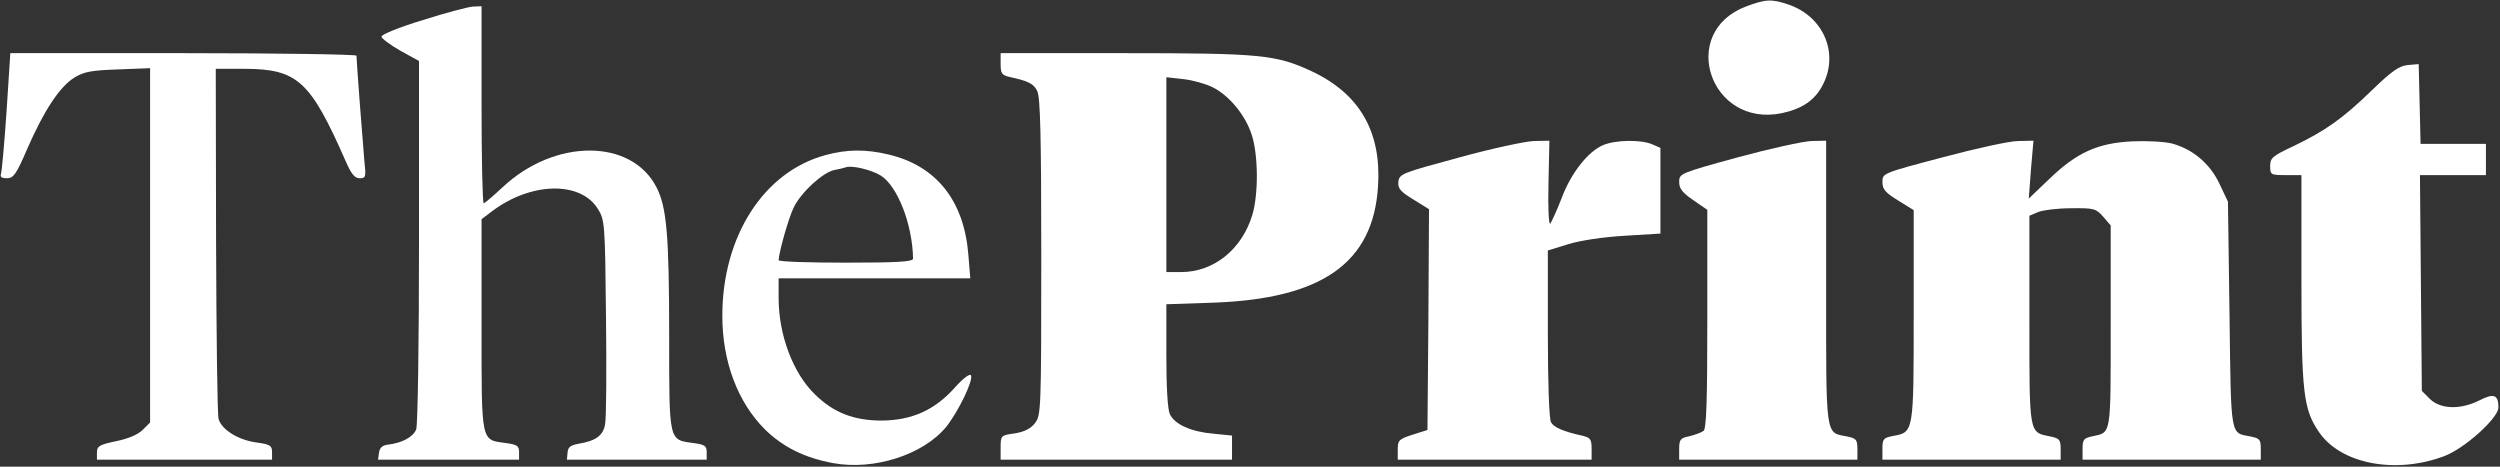
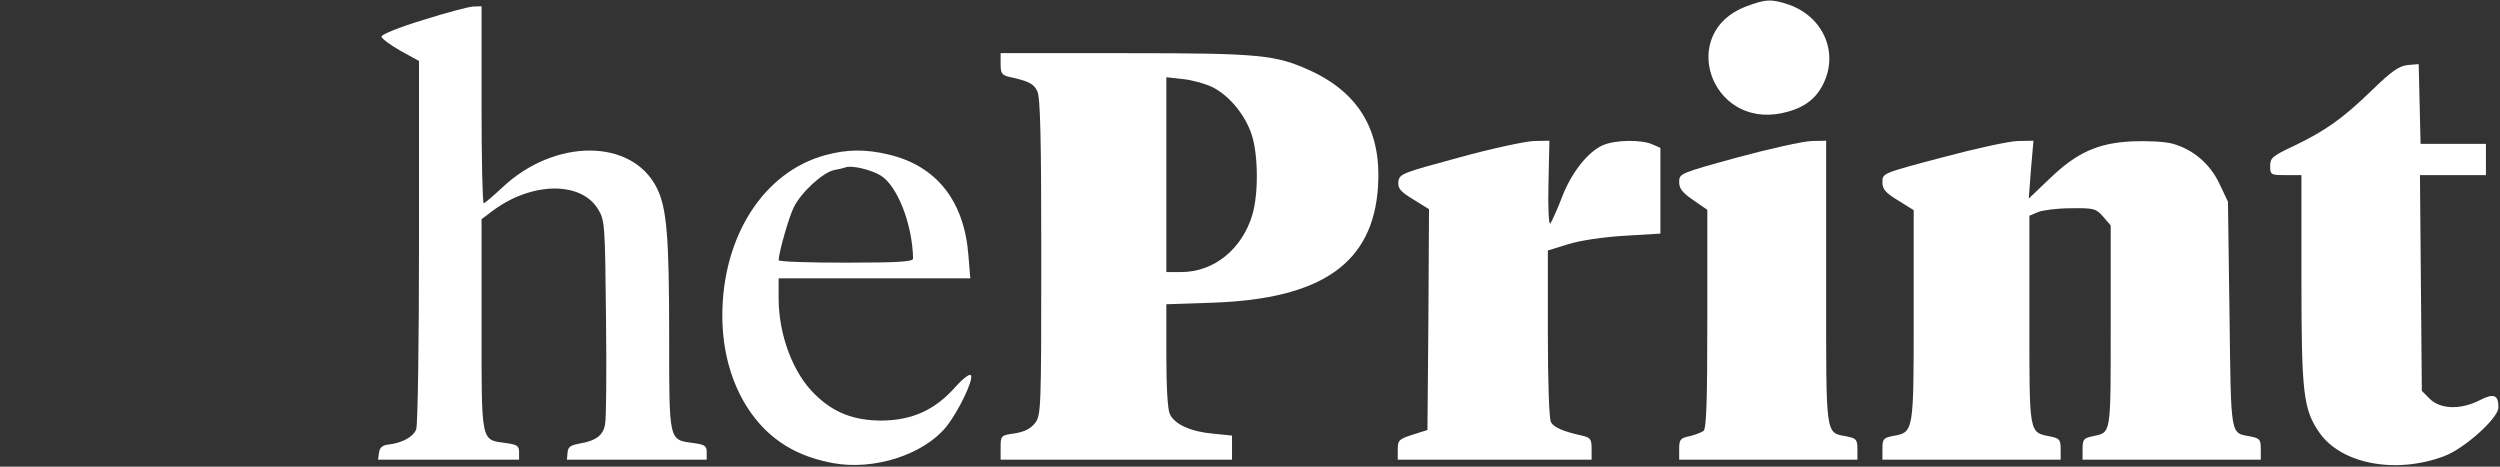
<svg xmlns="http://www.w3.org/2000/svg" width="1066" height="199" viewBox="0 0 1066 199" fill="none">
  <rect x="0" y="0" width="1066" height="199" fill="#333333" stroke="none" />
  <path d="M744.4 2.8C715.467 13.867 729.2 54.533 759.733 48.267C768.533 46.4 774 42.666 777.333 36C784.133 22.666 777.6 7.2 762.8 2C755.333 -0.533 752.933 -0.4 744.4 2.8Z" fill="white" />
  <path d="M180.4 8.533C170.667 11.467 162.667 14.667 162.667 15.6C162.667 16.4 166.267 19.067 170.667 21.6L178.667 26V102.933C178.667 146.267 178.133 181.2 177.467 183.067C176.267 186.267 171.467 188.933 165.333 189.6C163.067 189.867 161.867 190.933 161.6 193.067L161.2 196H191.2H221.333V192.8C221.333 190.133 220.533 189.6 215.867 188.933C204.933 187.467 205.333 189.467 205.333 138.533V93.467L209.733 90.133C226.267 77.6 247.467 77.067 254.933 89.067C257.867 93.867 258 94.933 258.4 135.333C258.667 158 258.533 178.533 258 180.933C257.2 185.733 254 188 246.8 189.2C243.2 189.867 242.133 190.667 242 193.067L241.733 196H271.6H301.333V192.8C301.333 190.133 300.533 189.6 295.867 188.933C285.067 187.467 285.333 188.933 285.333 142.8C285.333 100.4 284.267 88.4 280 80C269.333 58.933 236.4 58.933 214.133 80C210.267 83.6 206.667 86.667 206.267 86.667C205.733 86.667 205.333 67.733 205.333 44.667V2.667L201.733 2.8C199.6 2.933 190 5.467 180.4 8.533Z" fill="white" />
-   <path d="M2.8 47.467C1.867 61.067 0.8 73.067 0.4 74.133C-1.78727e-05 75.467 0.667 76 2.933 76C5.733 76 6.933 74.4 11.733 63.2C18.8 47.067 25.467 36.933 31.733 33.067C35.867 30.533 39.067 30 50.267 29.6L64 29.067V104.533V180.133L60.8 183.333C58.8 185.333 54.667 187.067 49.467 188.133C42.4 189.6 41.333 190.267 41.333 192.933V196H78.667H116V192.8C116 190 115.2 189.467 109.333 188.667C101.467 187.6 94.533 183.2 93.2 178.667C92.667 176.8 92.267 142.533 92.133 102.267L92 29.333H104.4C126.8 29.467 132.267 34.4 147.2 68.267C149.733 74.133 151.2 76 153.333 76C156 76 156.133 75.467 155.333 68.267C154.667 60.8 152 25.867 152 23.733C152 23.2 118.8 22.667 78.267 22.667H4.4L2.8 47.467Z" fill="white" />
  <path d="M426.667 27.333C426.667 31.333 427.2 32 430.4 32.8C438.533 34.533 440.8 35.733 442.267 38.8C443.6 41.2 444 58.533 444 109.467C444 175.333 443.867 177.067 441.333 180.4C439.467 182.8 436.8 184.133 432.667 184.8C426.8 185.6 426.667 185.733 426.667 190.8V196H476H525.333V190.8V185.733L517.467 184.933C507.867 184.133 500.8 180.933 498.8 176.533C497.867 174.533 497.333 164.933 497.333 151.467V129.733L517.067 129.067C563.733 127.467 585.6 112.133 587.6 79.333C589.067 56.133 579.733 40 559.333 30.4C544.133 23.333 537.733 22.667 479.733 22.667H426.667V27.333ZM517.067 37.2C524.267 40.8 531.067 49.2 533.733 57.467C536.533 66 536.667 82.667 534 91.6C529.6 106.267 517.6 116 503.733 116H497.333V74.533V32.933L504.533 33.733C508.4 34.133 514.133 35.733 517.067 37.2Z" fill="white" />
  <path d="M1026.67 27.733C1022.93 28.134 1019.87 30.267 1011.33 38.533C998.8 50.667 991.6 55.733 978 62.267C968.933 66.534 968 67.334 968 70.8C968 74.534 968.267 74.667 974.667 74.667H981.333V119.067C981.333 167.6 982.133 174.533 988.933 184.4C998.267 197.867 1021.47 202.267 1042.13 194.533C1050.8 191.333 1065.33 178.267 1065.33 173.733C1065.33 168.267 1063.33 167.6 1057.33 170.667C1049.2 174.8 1040.67 174.533 1036.13 170.133L1032.67 166.667L1032.27 120.667L1031.87 74.667H1046H1060V68V61.334H1046H1032.13L1031.73 44.267L1031.33 27.334L1026.67 27.733Z" fill="white" />
  <path d="M622 67.2C597.867 73.733 596.667 74.133 596.267 77.467C596 80.267 596.933 81.6 602.667 85.067L609.333 89.2L609.067 136.267L608.667 183.333L602.4 185.333C596.533 187.2 596 187.733 596 191.6V196H637.333H678.667V191.333C678.667 187.333 678.133 186.667 675.067 185.867C666.533 184 662.533 182.267 661.333 180C660.533 178.533 660 162.933 660 142.133V106.8L668.667 104.133C673.733 102.533 683.6 101.067 692.667 100.533L708 99.6V81.333V63.067L704.667 61.6C700 59.467 688.933 59.6 683.6 61.867C677.2 64.533 669.867 73.733 665.867 84.533C663.867 89.733 661.6 94.533 661.067 95.333C660.4 96.133 660 88.933 660.267 78.267L660.667 60L654 60.133C650.4 60.267 636 63.333 622 67.2Z" fill="white" />
  <path d="M741.067 67.067C716.267 73.867 716 74 716 77.6C716 80.4 717.333 82.133 722 85.333L728 89.467V135.867C728 171.467 727.6 182.667 726.4 183.733C725.467 184.4 722.667 185.467 720.4 186C716.533 186.8 716 187.333 716 191.467V196H754H792V191.467C792 187.467 791.467 186.933 787.733 186.133C778.133 184.267 778.667 187.733 778.667 120.4V60L772.4 60.133C768.8 60.267 754.8 63.333 741.067 67.067Z" fill="white" />
  <path d="M828.4 67.067C802.667 73.867 802.667 73.867 802.667 77.6C802.667 80.667 803.867 82.133 809.333 85.467L816 89.6V134.533C816 184.4 816 184.267 807.333 185.867C803.067 186.667 802.667 187.2 802.667 191.333V196H840.667H878.667V191.467C878.667 187.467 878.133 186.933 874.4 186.133C865.067 184.267 865.333 185.867 865.333 136.4V92L869.067 90.4C871.067 89.6 877.333 88.8 883.067 88.8C892.933 88.667 893.733 88.933 896.8 92.4L900 96.133V139.2C900 186 900.267 184.267 892.4 186C888.533 186.8 888 187.333 888 191.467V196H926H964V191.467C964 187.467 963.6 186.933 959.733 186.133C950.933 184.4 951.333 187.467 950.667 134.4L950 86L946.4 78.4C942.4 69.867 935.067 63.6 926.133 61.2C923.067 60.4 915.6 60 909.333 60.267C894.533 60.933 885.467 65.067 873.867 76.267L865.067 84.667L866 72.267L867.067 60L860.533 60.133C856.933 60.133 842.4 63.333 828.4 67.067Z" fill="white" />
  <path d="M352 66.133C325.733 73.2 308 100.667 308 134.667C308 154.133 314.533 171.467 326.133 183.067C333.867 190.667 343.067 195.2 355.2 197.467C372.533 200.667 393.6 194 403.467 182C408.667 175.467 415.2 162 414 160C413.467 159.2 410.533 161.467 407.2 165.2C398.533 174.933 388.8 179.2 376 179.333C364.133 179.333 355.467 176 347.6 168.267C338.133 159.2 332 142.8 332 127.067V118.667H372.8H413.733L412.933 108.933C411.2 85.733 399.333 70.667 378.8 65.867C369.333 63.6 361.2 63.6 352 66.133ZM375.467 74.8C382.667 79.2 389.067 95.6 389.333 110.267C389.333 111.6 382.667 112 360.667 112C344.933 112 332 111.6 332 110.933C332.133 107.467 336.4 92.4 338.533 88.267C341.733 81.867 350.8 73.6 355.6 72.533C357.733 72.133 360 71.6 360.667 71.333C363.333 70.4 371.467 72.4 375.467 74.8Z" fill="white" />
</svg>